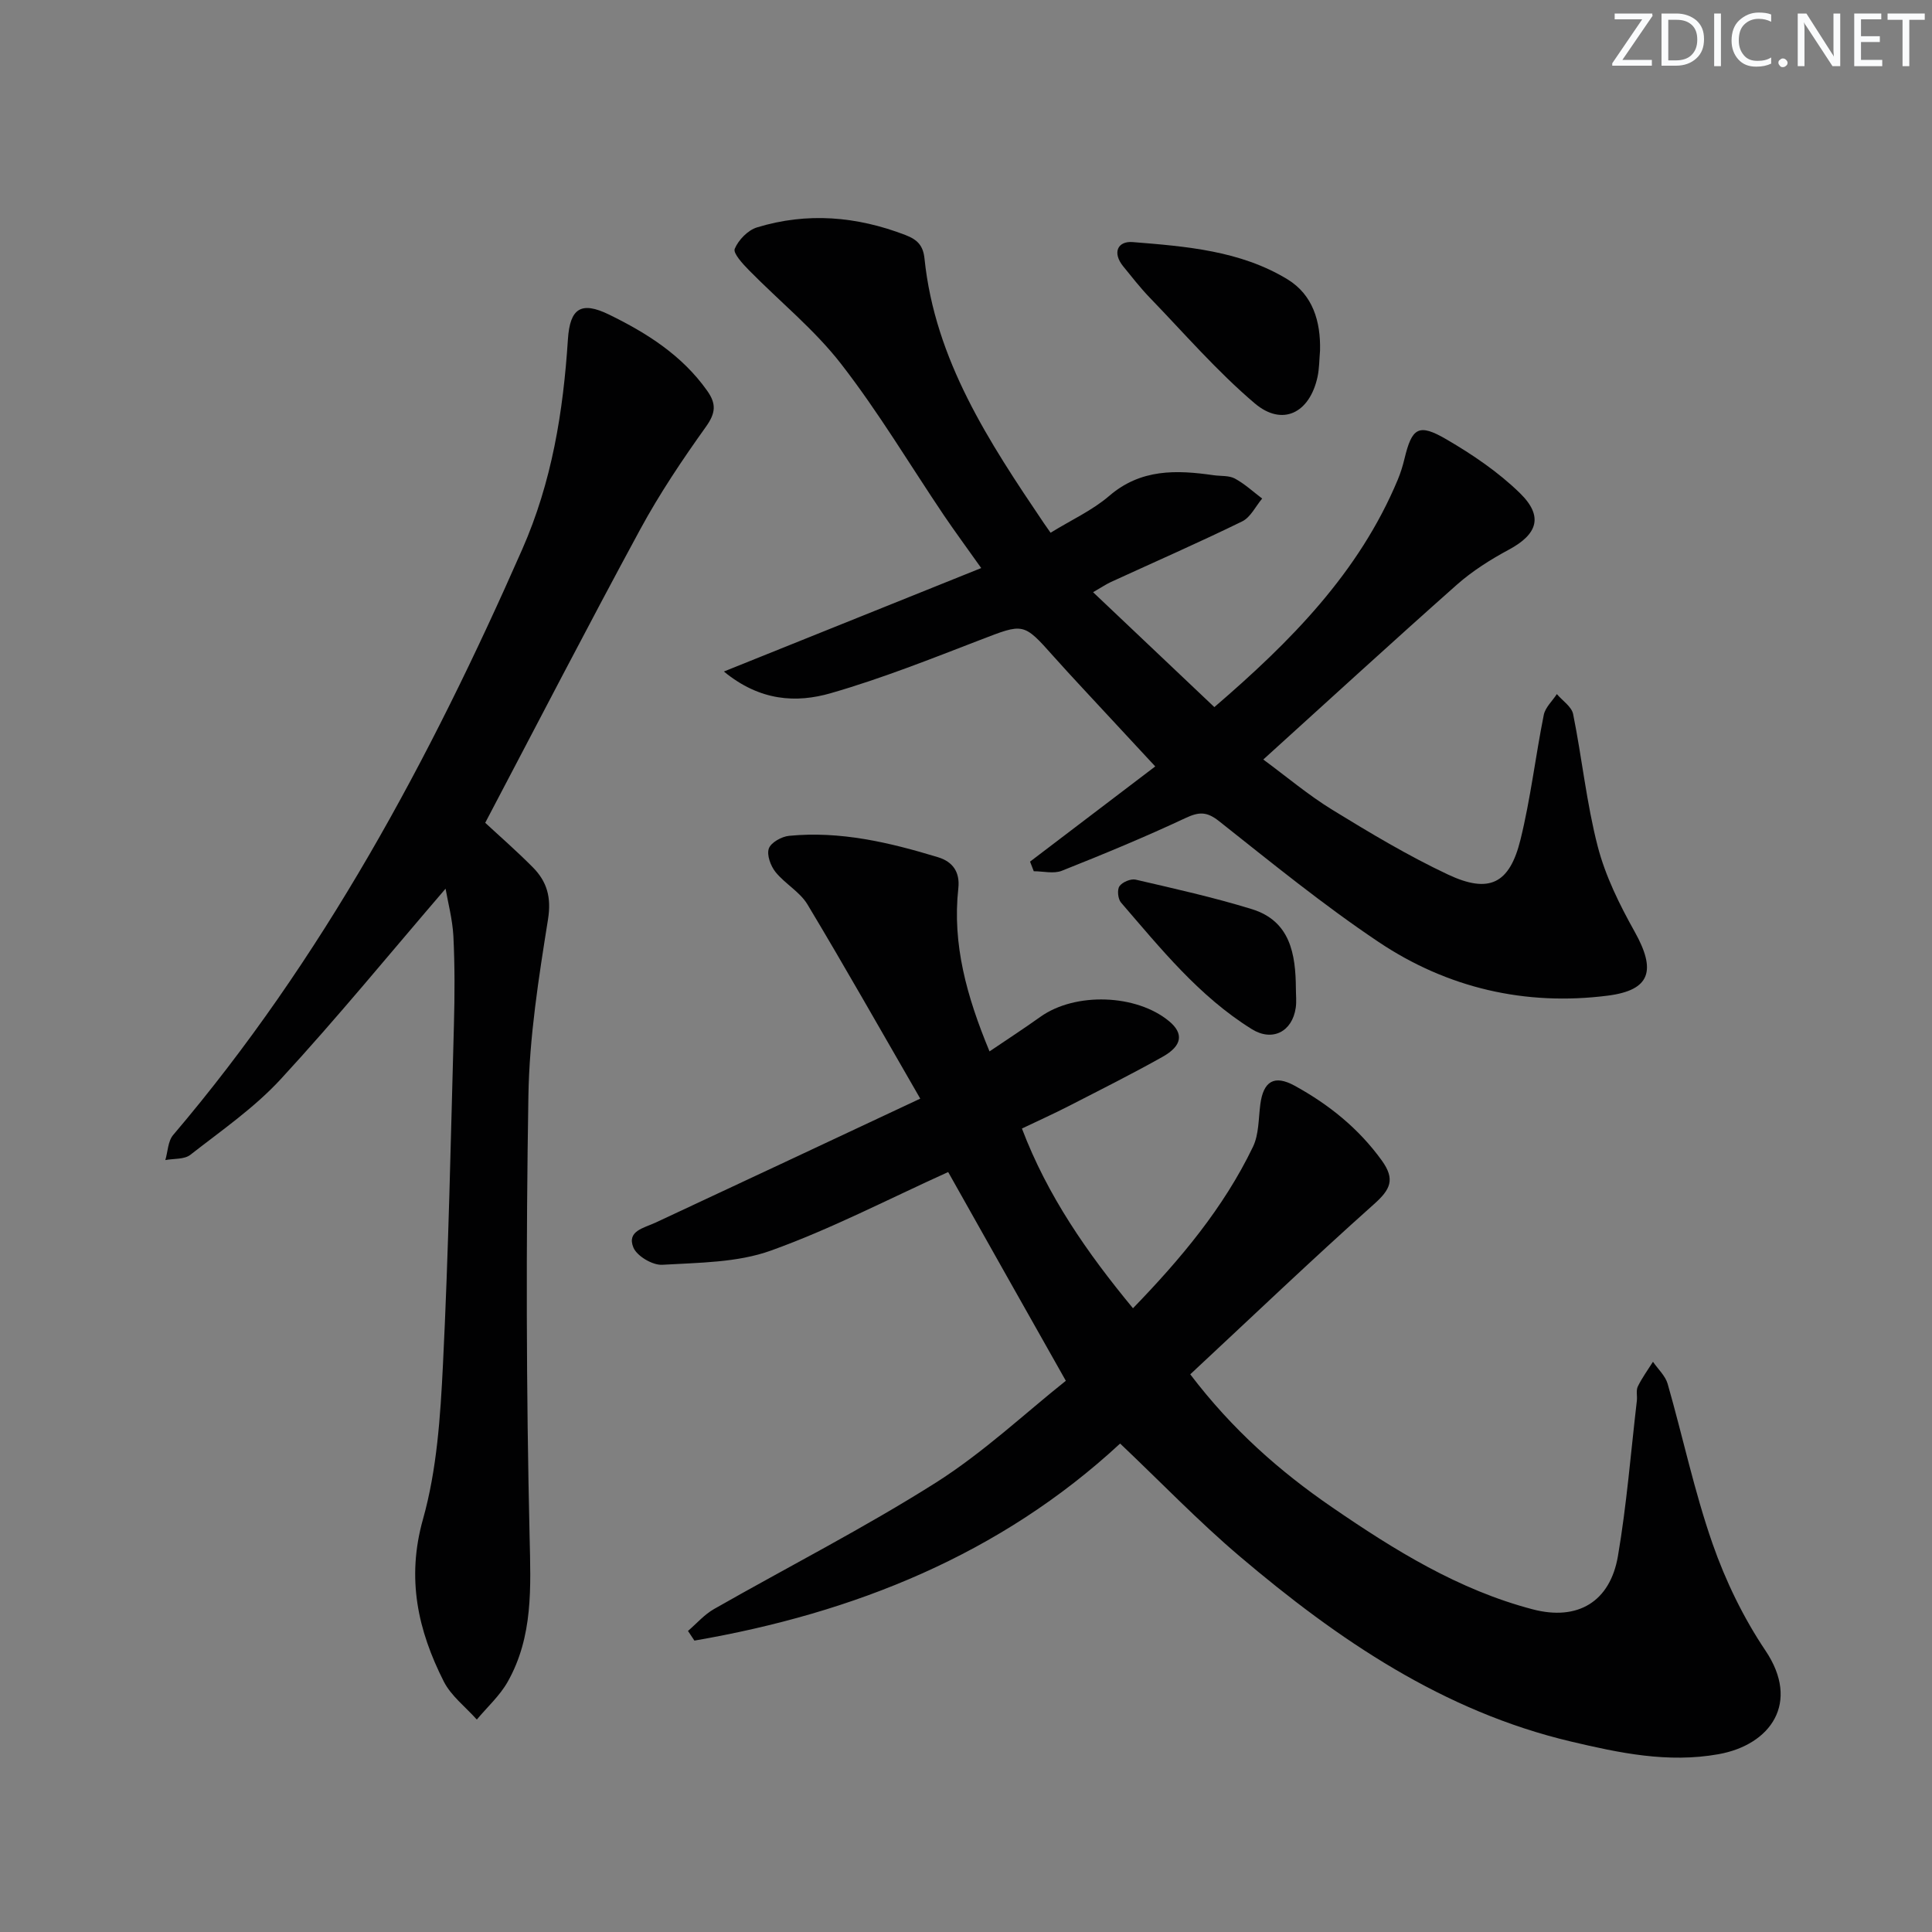
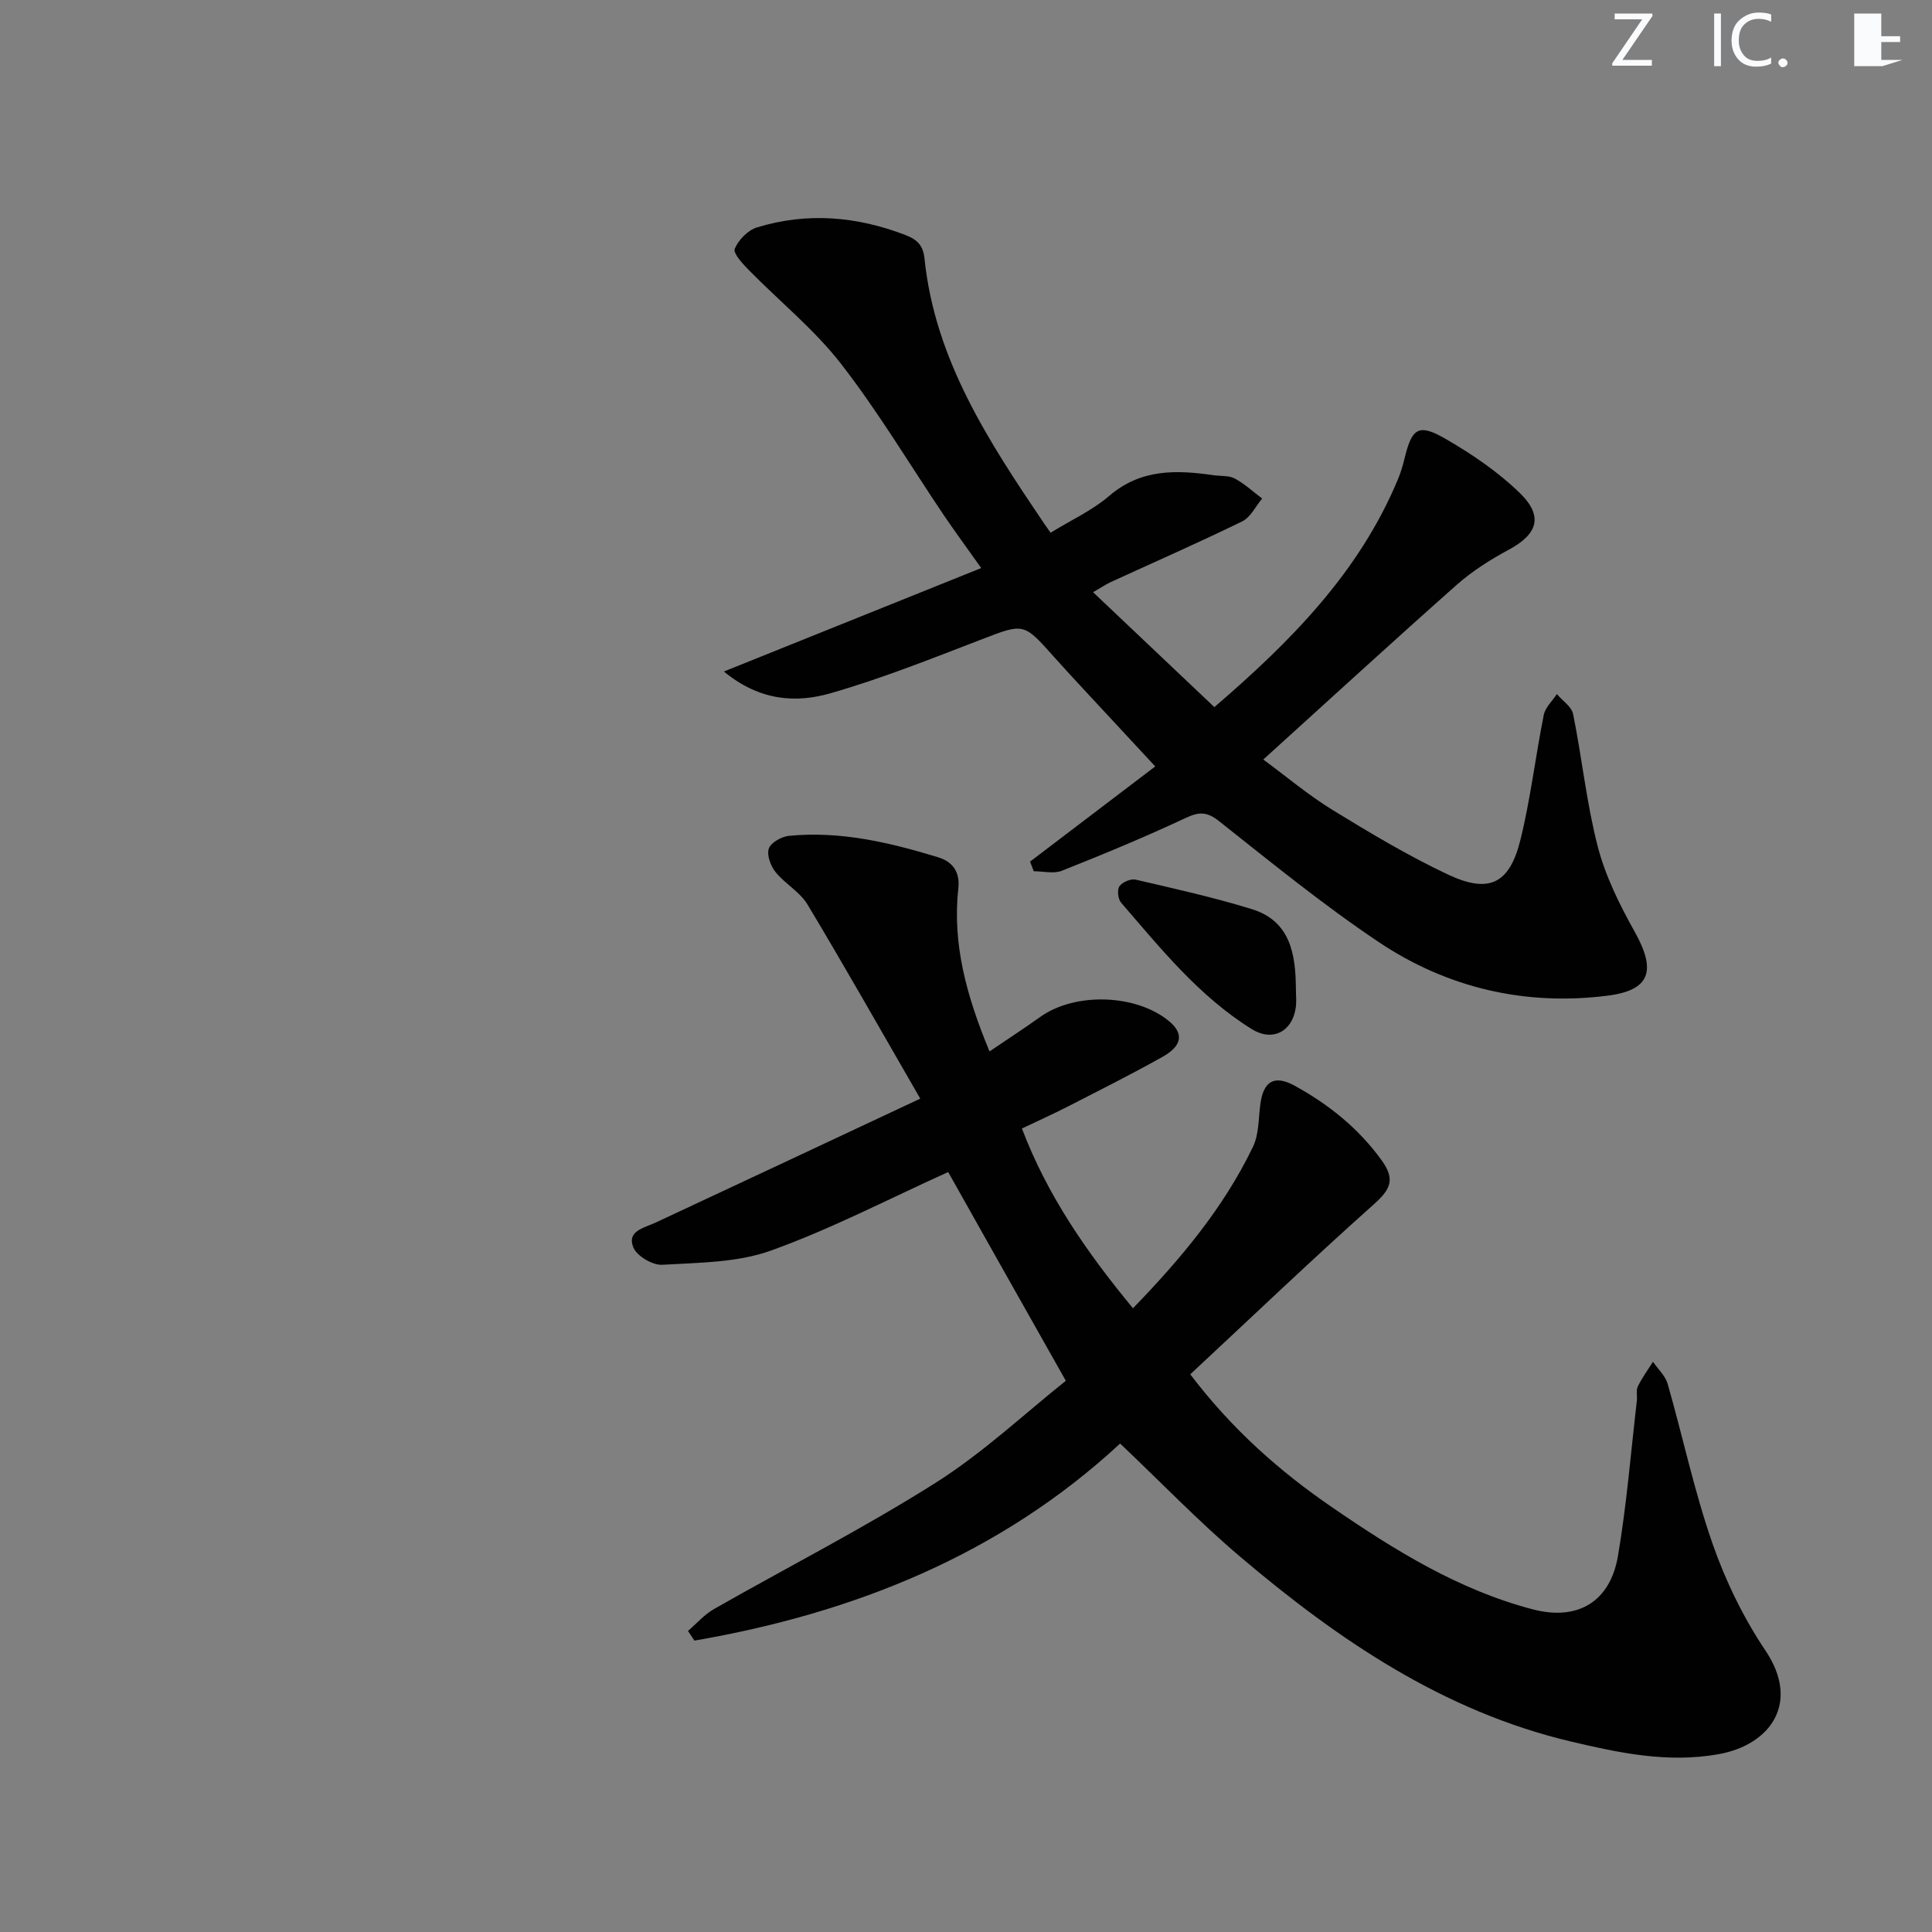
<svg xmlns="http://www.w3.org/2000/svg" enable-background="new 0 0 400 400" viewBox="0 0 400 400">
  <rect x="0" y="0" width="400" height="400" fill="#808080" stroke="none" />
  <g fill="#fafbfc">
    <path d="m342.2 3.2-6.3 9.2h6.1v1.2h-8.2v-.5l6.2-9.1h-5.7v-1.2h7.8v.4z" />
-     <path d="m344 13.7v-10.9h3.1c1.6 0 3 .5 4.1 1.4 1.1 1 1.6 2.2 1.6 3.9s-.5 3-1.6 4-2.5 1.5-4.2 1.5h-3zm1.4-9.6v8.4h1.6c1.4 0 2.5-.4 3.2-1.1.8-.8 1.2-1.8 1.2-3.2s-.4-2.4-1.2-3.1-1.8-1-3.1-1z" />
    <path d="m356.3 2.8v10.9h-1.4v-10.9z" />
    <path d="m366.6 13.2c-.8.4-1.8.6-3 .6-1.6 0-2.8-.5-3.7-1.5s-1.4-2.3-1.4-3.9c0-1.7.5-3.2 1.6-4.2s2.4-1.6 4-1.6c1 0 1.9.1 2.6.4v1.5c-.8-.4-1.6-.6-2.6-.6-1.2 0-2.2.4-3 1.2s-1.1 1.9-1.1 3.3c0 1.3.4 2.3 1.1 3.1s1.6 1.1 2.8 1.1c1.1 0 2-.2 2.8-.7v1.3z" />
    <path d="m368.2 13c0-.3.1-.5.3-.6.2-.2.4-.3.6-.3.3 0 .5.1.7.3s.3.4.3.6-.1.5-.3.6c-.2.2-.4.3-.7.3s-.5-.1-.6-.3c-.2-.2-.3-.4-.3-.6z" />
-     <path d="m381.1 13.7h-1.7l-5.5-8.4c-.2-.2-.3-.5-.4-.7 0 .2.1.8.1 1.5v7.6h-1.4v-10.9h1.8l5.3 8.3c.3.4.4.6.4.8 0-.3-.1-.8-.1-1.6v-7.5h1.4v10.9z" />
-     <path d="m389.7 13.7h-5.8v-10.9h5.6v1.2h-4.2v3.5h3.9v1.2h-3.9v3.7h4.4z" />
-     <path d="m398.4 4.1h-3.1v9.6h-1.4v-9.6h-3.1v-1.3h7.7v1.3z" />
+     <path d="m389.7 13.7h-5.8v-10.9h5.6v1.2v3.5h3.9v1.2h-3.9v3.7h4.4z" />
  </g>
  <path d="m196.31 242.66c-12.41 5.61-24.25 11.79-36.7 16.26-6.97 2.51-14.94 2.49-22.5 2.94-2 .12-5.26-1.81-5.98-3.59-1.39-3.41 2.18-4.02 4.57-5.13 17.86-8.32 35.68-16.71 54.83-25.68-8.2-14.19-15.6-27.3-23.35-40.2-1.57-2.62-4.66-4.28-6.62-6.72-1.01-1.26-1.85-3.54-1.38-4.87.44-1.24 2.65-2.47 4.18-2.62 10.61-1.04 20.8 1.37 30.85 4.43 3.06.93 4.57 3.08 4.2 6.44-1.27 11.58 1.74 22.39 6.46 33.76 3.58-2.42 7.11-4.72 10.55-7.17 7.2-5.12 19.85-4.71 26.64.93 3.03 2.52 2.74 5.06-1.34 7.35-6.37 3.58-12.91 6.85-19.41 10.19-3.09 1.59-6.26 3.01-9.73 4.67 5.3 13.96 13.5 25.72 22.99 37.21 9.83-10.15 18.76-20.77 24.85-33.44 1.23-2.56 1.13-5.8 1.51-8.74.63-4.84 2.89-6.21 7.12-3.89 7.07 3.88 13.23 8.82 18.03 15.47 2.81 3.9 1.83 5.98-1.59 9.03-12.88 11.49-25.36 23.42-38.06 35.25 8.69 11.43 18.51 20.08 29.37 27.53 12.9 8.86 26.2 17.11 41.55 21.13 9.29 2.43 16.01-1.55 17.63-11.05 1.81-10.62 2.66-21.4 3.91-32.12.12-.99-.2-2.14.2-2.97.87-1.79 2.07-3.42 3.14-5.12 1.04 1.52 2.56 2.9 3.04 4.57 3.15 11 5.52 22.27 9.28 33.05 2.7 7.75 6.41 15.39 10.98 22.19 7.25 10.78 1.06 19.51-9.74 21.44-10.49 1.87-20.53-.26-30.52-2.62-26.46-6.25-48.27-21.1-68.58-38.33-8.48-7.19-16.22-15.25-24.78-23.37-24.78 22.96-55.03 35.1-88.14 40.8-.44-.67-.89-1.33-1.33-2 1.78-1.53 3.38-3.39 5.38-4.53 15.31-8.73 31.06-16.76 45.93-26.17 9.88-6.26 18.55-14.44 26.92-21.09-8.55-15.12-16.5-29.25-24.36-43.22z" fill="#010102" />
  <path d="m149.87 139.03c18.26-7.34 35.39-14.22 53.28-21.42-3-4.24-5.43-7.53-7.72-10.91-7.07-10.49-13.57-21.42-21.31-31.38-5.52-7.11-12.72-12.92-19.08-19.4-1.27-1.3-3.3-3.49-2.92-4.41.77-1.84 2.73-3.86 4.61-4.43 10.37-3.17 20.62-2.31 30.73 1.58 2.51.96 3.68 2.21 3.95 4.9 2.17 20.98 13.35 37.93 24.73 54.78.38.56.77 1.1 1.37 1.96 4.31-2.66 8.65-4.63 12.12-7.61 6.56-5.66 13.94-5.41 21.65-4.3 1.48.21 3.16.03 4.39.69 2.04 1.1 3.78 2.73 5.65 4.14-1.36 1.61-2.4 3.88-4.14 4.73-8.96 4.38-18.1 8.38-27.16 12.54-1.02.47-1.95 1.11-3.71 2.12 8.55 8.1 16.73 15.85 25.11 23.79 15.7-13.5 29.93-27.8 37.98-47.1.57-1.37 1.02-2.82 1.37-4.27 1.56-6.5 2.91-7.45 8.73-4.05 5.4 3.15 10.74 6.77 15.19 11.12 4.92 4.81 3.64 8.52-2.33 11.72-3.77 2.03-7.49 4.38-10.69 7.2-13.32 11.8-26.44 23.84-40.12 36.23 4.78 3.52 9.32 7.36 14.32 10.43 7.78 4.77 15.65 9.49 23.89 13.37 8.56 4.03 12.78 1.95 15.04-7.21 2.09-8.48 3.1-17.23 4.82-25.82.31-1.56 1.78-2.88 2.71-4.32 1.16 1.38 3.06 2.6 3.37 4.15 1.84 9.11 2.77 18.43 5.09 27.39 1.59 6.14 4.52 12.06 7.64 17.64 4.47 7.99 3.37 12.12-5.58 13.26-17.05 2.17-33.21-1.58-47.45-11.13-11.45-7.67-22.18-16.43-33.01-25-2.53-2-4.13-1.96-6.93-.65-8.4 3.94-16.98 7.49-25.61 10.92-1.69.67-3.87.1-5.82.1-.26-.66-.52-1.33-.77-1.99 8.47-6.44 16.95-12.89 25.92-19.71-5.16-5.56-10.09-10.86-15.01-16.17-2.04-2.2-4.07-4.4-6.07-6.64-6.25-7.03-6.17-6.84-15.16-3.38-10.2 3.93-20.4 7.99-30.88 11.01-7.16 2.08-14.7 1.69-22.19-4.47z" fill="#010102" />
-   <path d="m92.25 183.99c-11.52 13.4-22.45 26.77-34.13 39.44-5.47 5.94-12.3 10.65-18.72 15.67-1.25.97-3.43.75-5.17 1.08.52-1.75.54-3.92 1.62-5.19 30.92-36.35 53.16-77.81 72.26-121.23 6.17-14.01 8.5-28.53 9.47-43.5.42-6.44 2.72-7.96 8.54-5.12 7.83 3.83 15.09 8.42 20.28 15.74 1.94 2.73 1.79 4.62-.24 7.47-4.89 6.84-9.61 13.87-13.61 21.25-10.84 19.99-21.27 40.19-32.09 60.75 2.85 2.65 6.47 5.8 9.84 9.2 2.93 2.95 3.89 6.21 3.16 10.79-1.93 12.09-3.86 24.33-4.06 36.53-.5 30.43-.45 60.89.25 91.32.24 10.47.75 20.62-4.53 29.99-1.63 2.9-4.24 5.24-6.4 7.84-2.32-2.61-5.32-4.88-6.85-7.9-5.35-10.59-7.75-21.3-4.3-33.57 2.89-10.27 3.61-21.29 4.14-32.04 1.16-23.42 1.62-46.87 2.27-70.31.17-6.12.19-12.25-.11-18.36-.19-3.54-1.14-7.04-1.62-9.85z" fill="#010102" />
-   <path d="m273.3 72.58c-.16 1.82-.14 3.68-.52 5.45-1.62 7.48-7.27 10.34-13 5.48-7.81-6.63-14.59-14.49-21.74-21.89-1.96-2.03-3.69-4.27-5.48-6.46-2.31-2.83-1.18-5.29 1.96-5.04 11.04.89 22.28 1.77 32.04 7.71 5.24 3.2 6.89 8.71 6.74 14.75z" fill="#010102" />
  <path d="m268.3 204.66c0 1.33.16 2.68-.03 3.98-.72 4.98-4.85 7.08-9.1 4.43-10.9-6.77-18.84-16.67-27.08-26.21-.64-.74-.83-2.66-.31-3.39.6-.85 2.34-1.58 3.35-1.35 8.05 1.87 16.14 3.67 24.03 6.1 7.98 2.45 9.09 9.3 9.14 16.44z" fill="#010102" />
</svg>